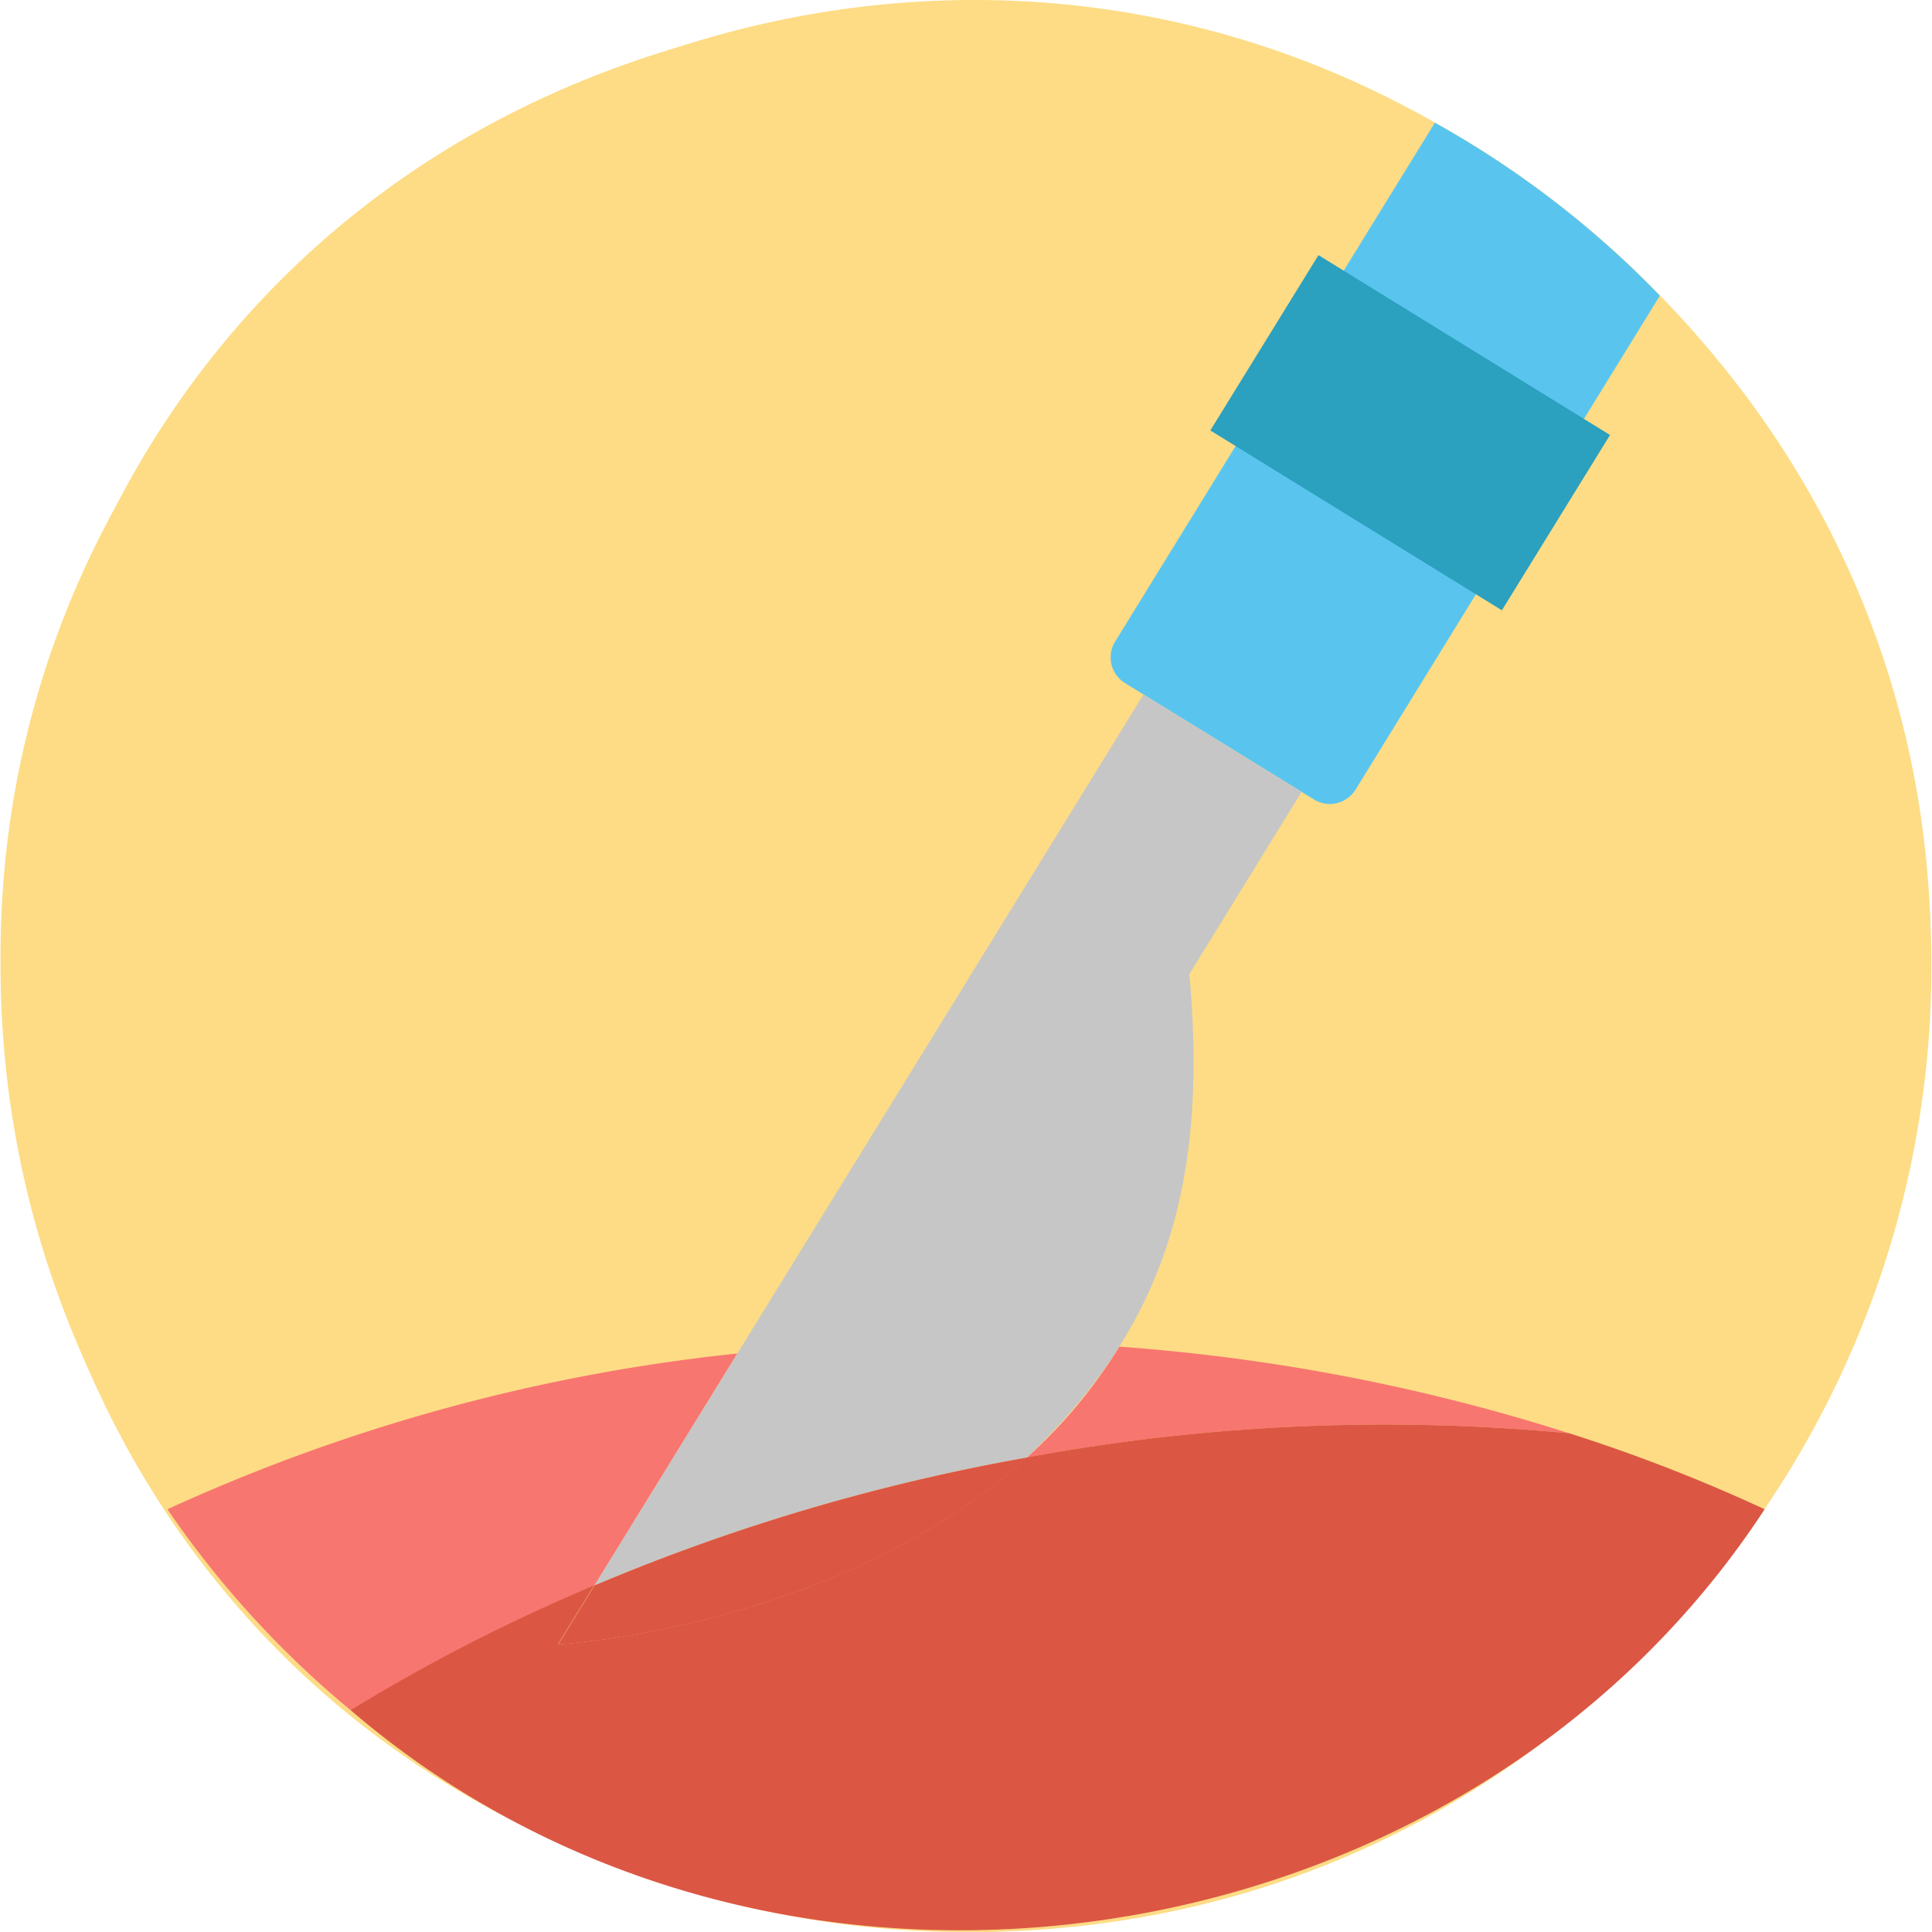
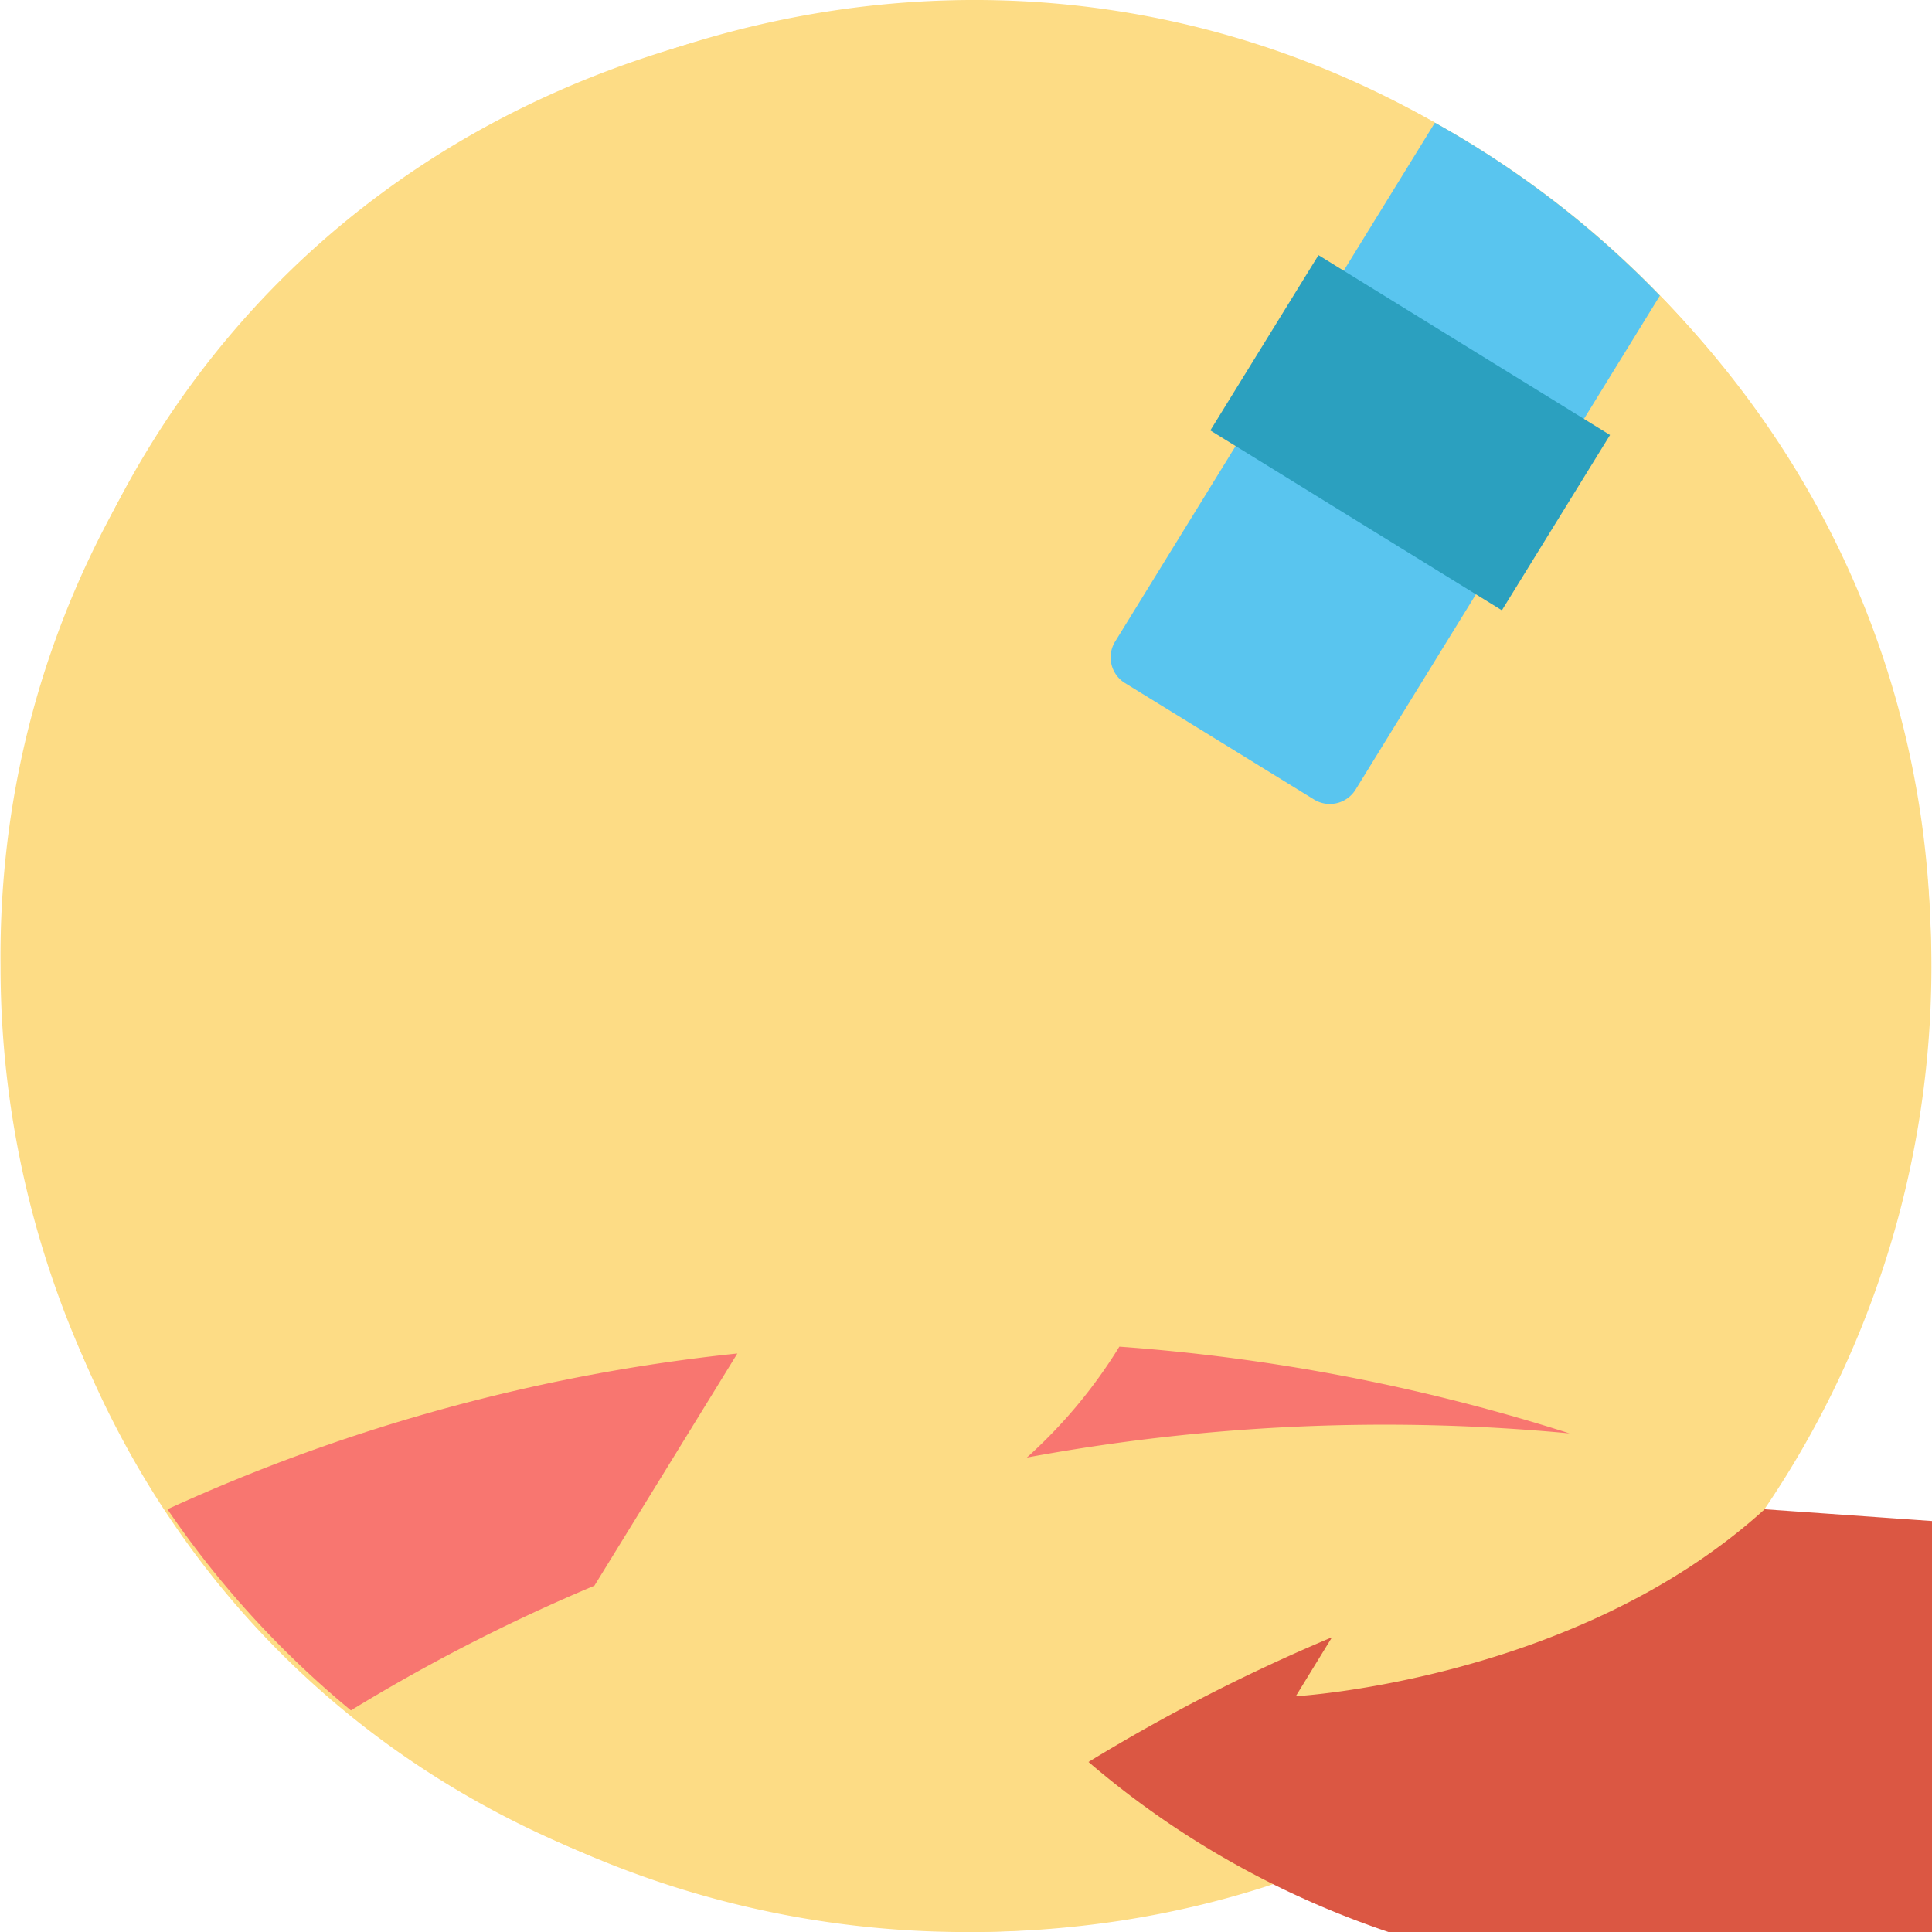
<svg xmlns="http://www.w3.org/2000/svg" height="512" viewBox="0 0 48.001 48.028" width="512">
  <g id="Layer_2" data-name="Layer 2">
    <g id="Layer_1-2" data-name="Layer 1">
      <g id="surgery">
        <path d="m48 24.028a24 24 0 0 1 -24 24c-31.835-1.264-31.826-46.739 0-48a24 24 0 0 1 24 24z" fill="#fddc85" />
        <path d="m41.25 7.35-7.569 12.281a.752.752 0 0 1 -1.032.244l-4.7-2.895a.75.75 0 0 1 -.245-1.032l7.95-12.9c-15.642-8.924-35.839 2.852-35.654 20.981a24 24 0 0 0 24 24c21.14.071 31.866-25.767 17.25-40.679z" fill="#fddc85" />
        <path d="m27.952 16.98 4.7 2.895a.752.752 0 0 0 1.032-.244l7.566-12.281a24.062 24.062 0 0 0 -5.593-4.3l-7.95 12.9a.75.75 0 0 0 .245 1.03z" fill="#59c5ef" />
        <path d="m25.514 36.233a48.865 48.865 0 0 1 13.49-.6 48.2 48.2 0 0 0 -11.191-2.156 12.5 12.5 0 0 1 -2.299 2.756z" fill="#f87670" />
        <path d="m18.317 33.647a45.289 45.289 0 0 0 -14.168 3.872 24.091 24.091 0 0 0 4.561 5 44.994 44.994 0 0 1 6.053-3.1z" fill="#f87670" />
-         <path d="m43.854 37.519a41.174 41.174 0 0 0 -4.854-1.888 48.865 48.865 0 0 0 -13.49.6c-4.686 4.257-11.655 4.648-11.655 4.648l.9-1.466a44.994 44.994 0 0 0 -6.053 3.1c10.572 9.067 27.637 6.502 35.152-4.994z" fill="#db5743" />
-         <path d="m32.343 19.687-3.93-2.422c-2.563 4.159-11.245 18.248-13.651 22.15a49.905 49.905 0 0 1 10.752-3.182c3.286-3.133 4.534-6.572 4.039-12.017z" fill="#c6c6c6" />
-         <path d="m14.762 39.415-.9 1.466s6.969-.391 11.655-4.648a49.905 49.905 0 0 0 -10.755 3.182z" fill="#db5743" />
+         <path d="m43.854 37.519c-4.686 4.257-11.655 4.648-11.655 4.648l.9-1.466a44.994 44.994 0 0 0 -6.053 3.1c10.572 9.067 27.637 6.502 35.152-4.994z" fill="#db5743" />
        <path d="m32.475 6.485h5.121v8.517h-5.121z" fill="#2ba0bf" transform="matrix(.525 -.851 .851 .525 7.506 34.932)" />
      </g>
    </g>
  </g>
</svg>